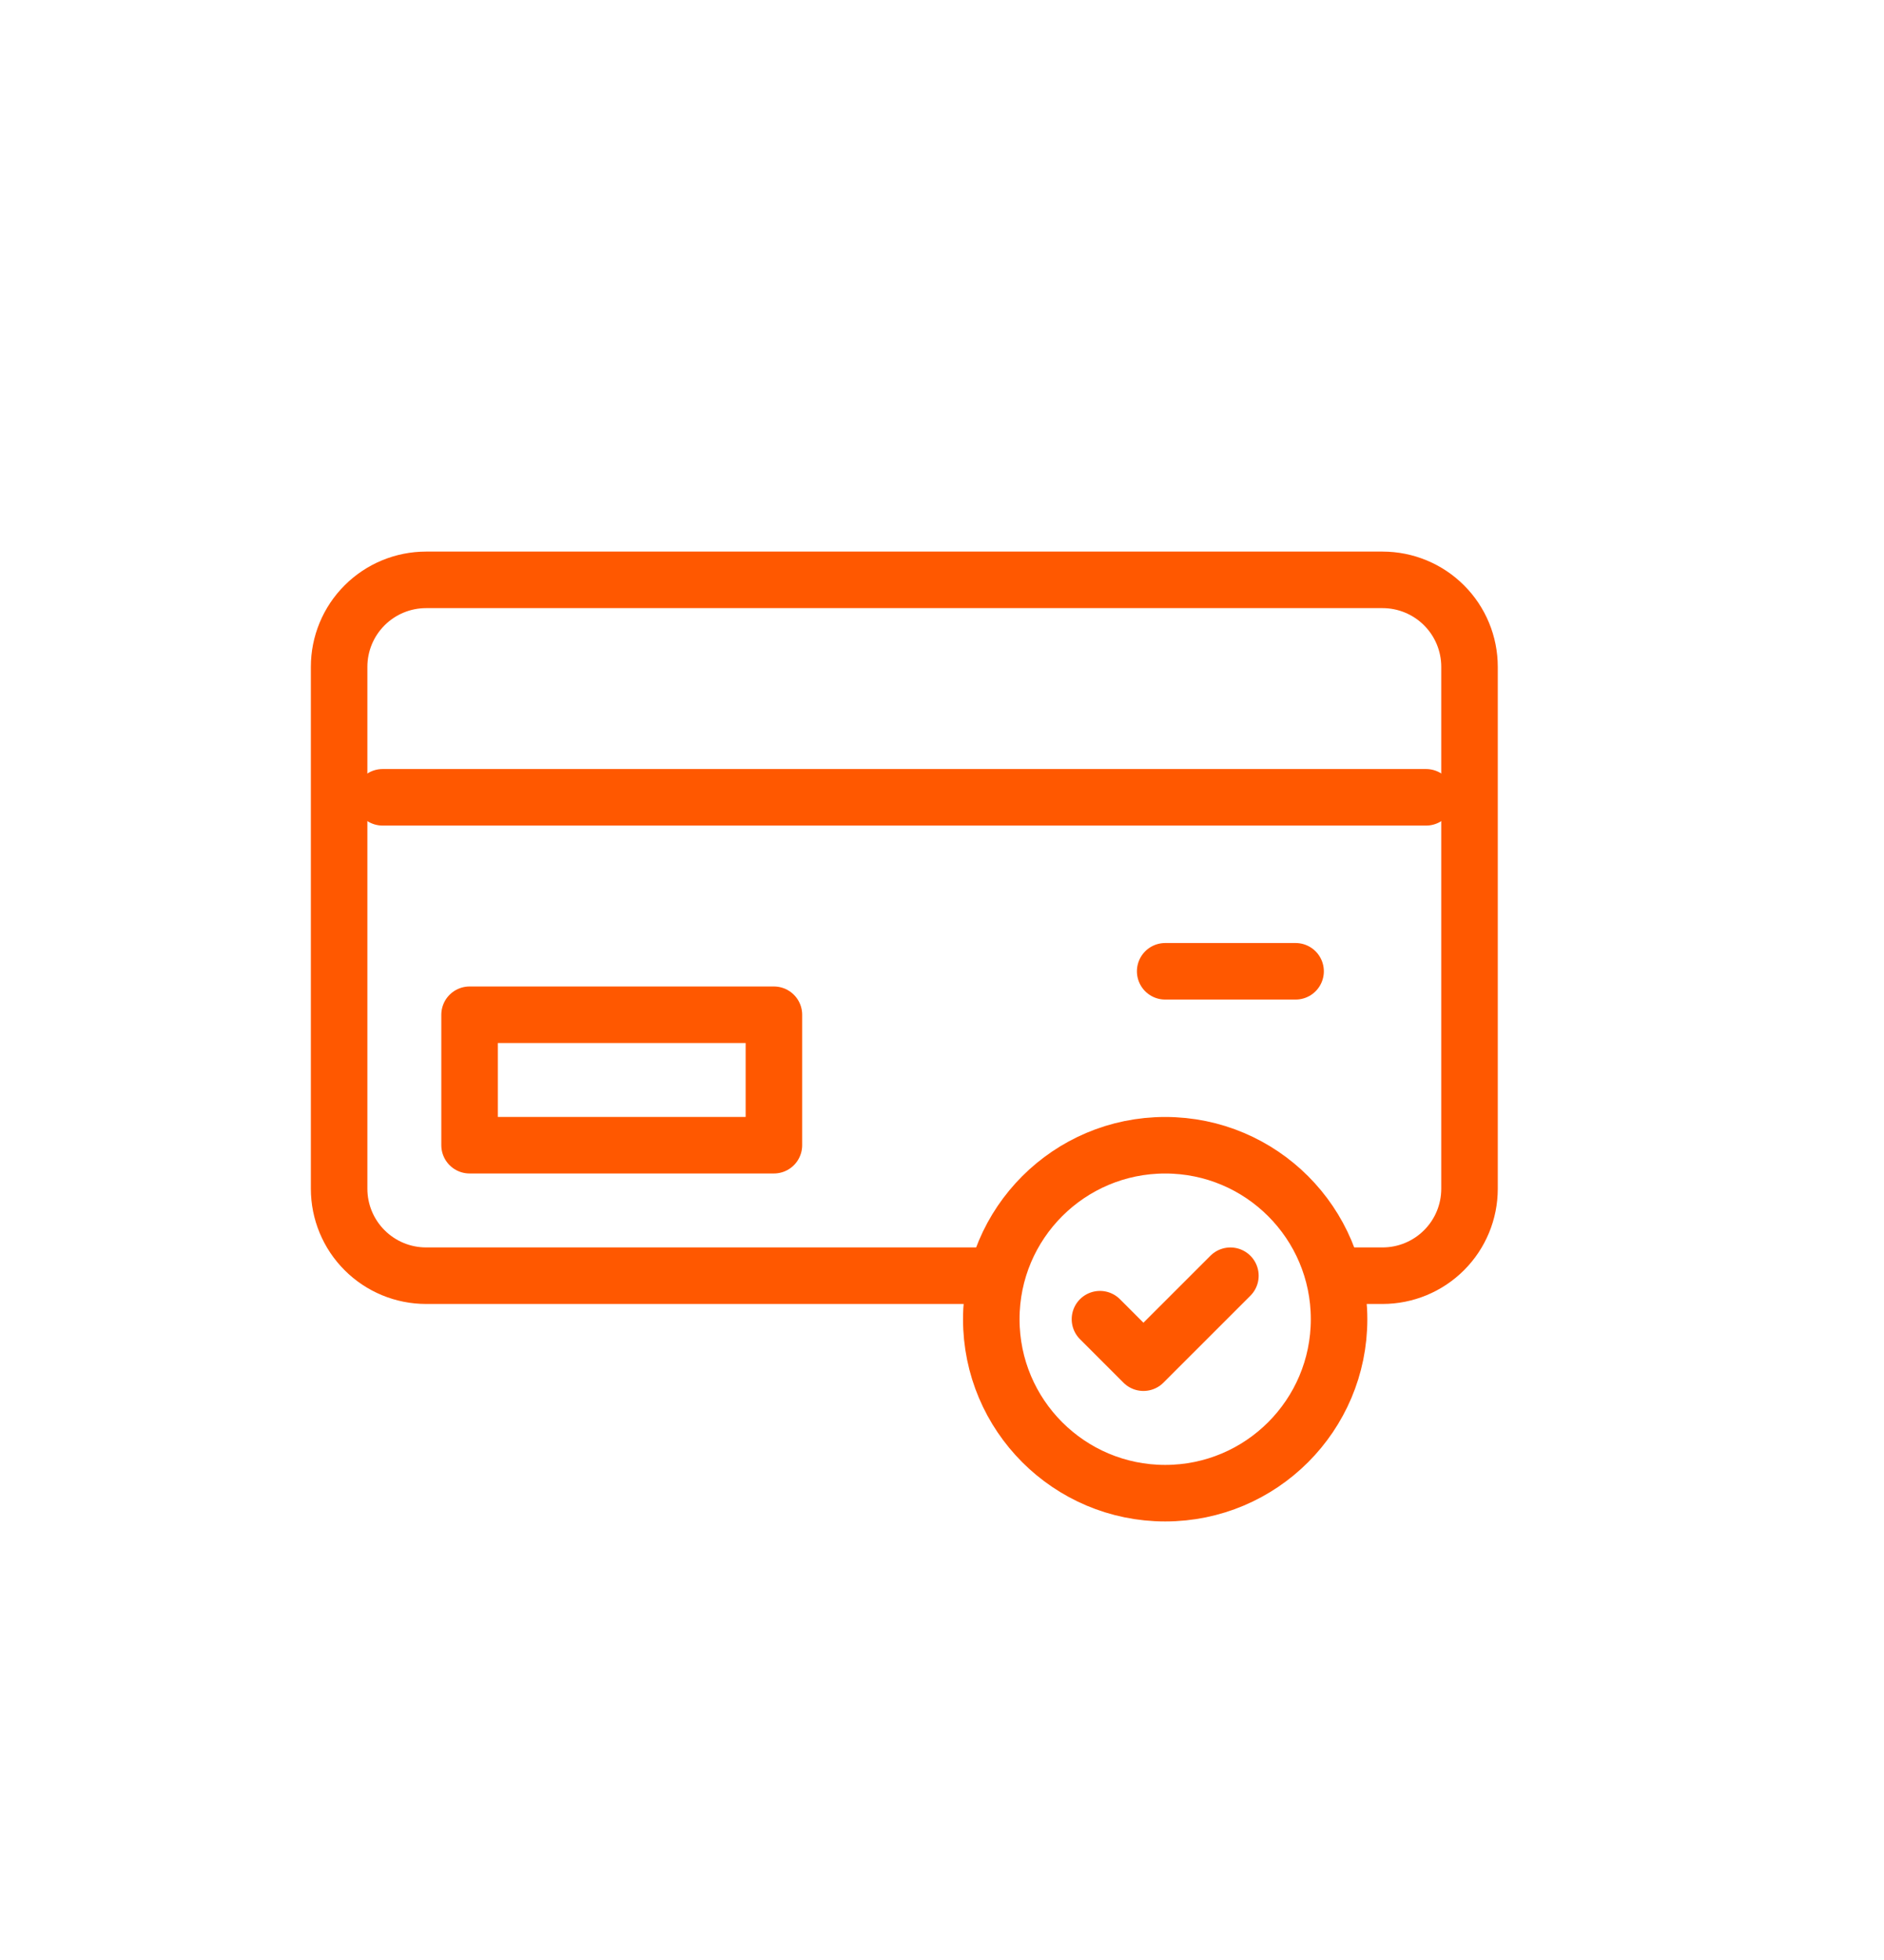
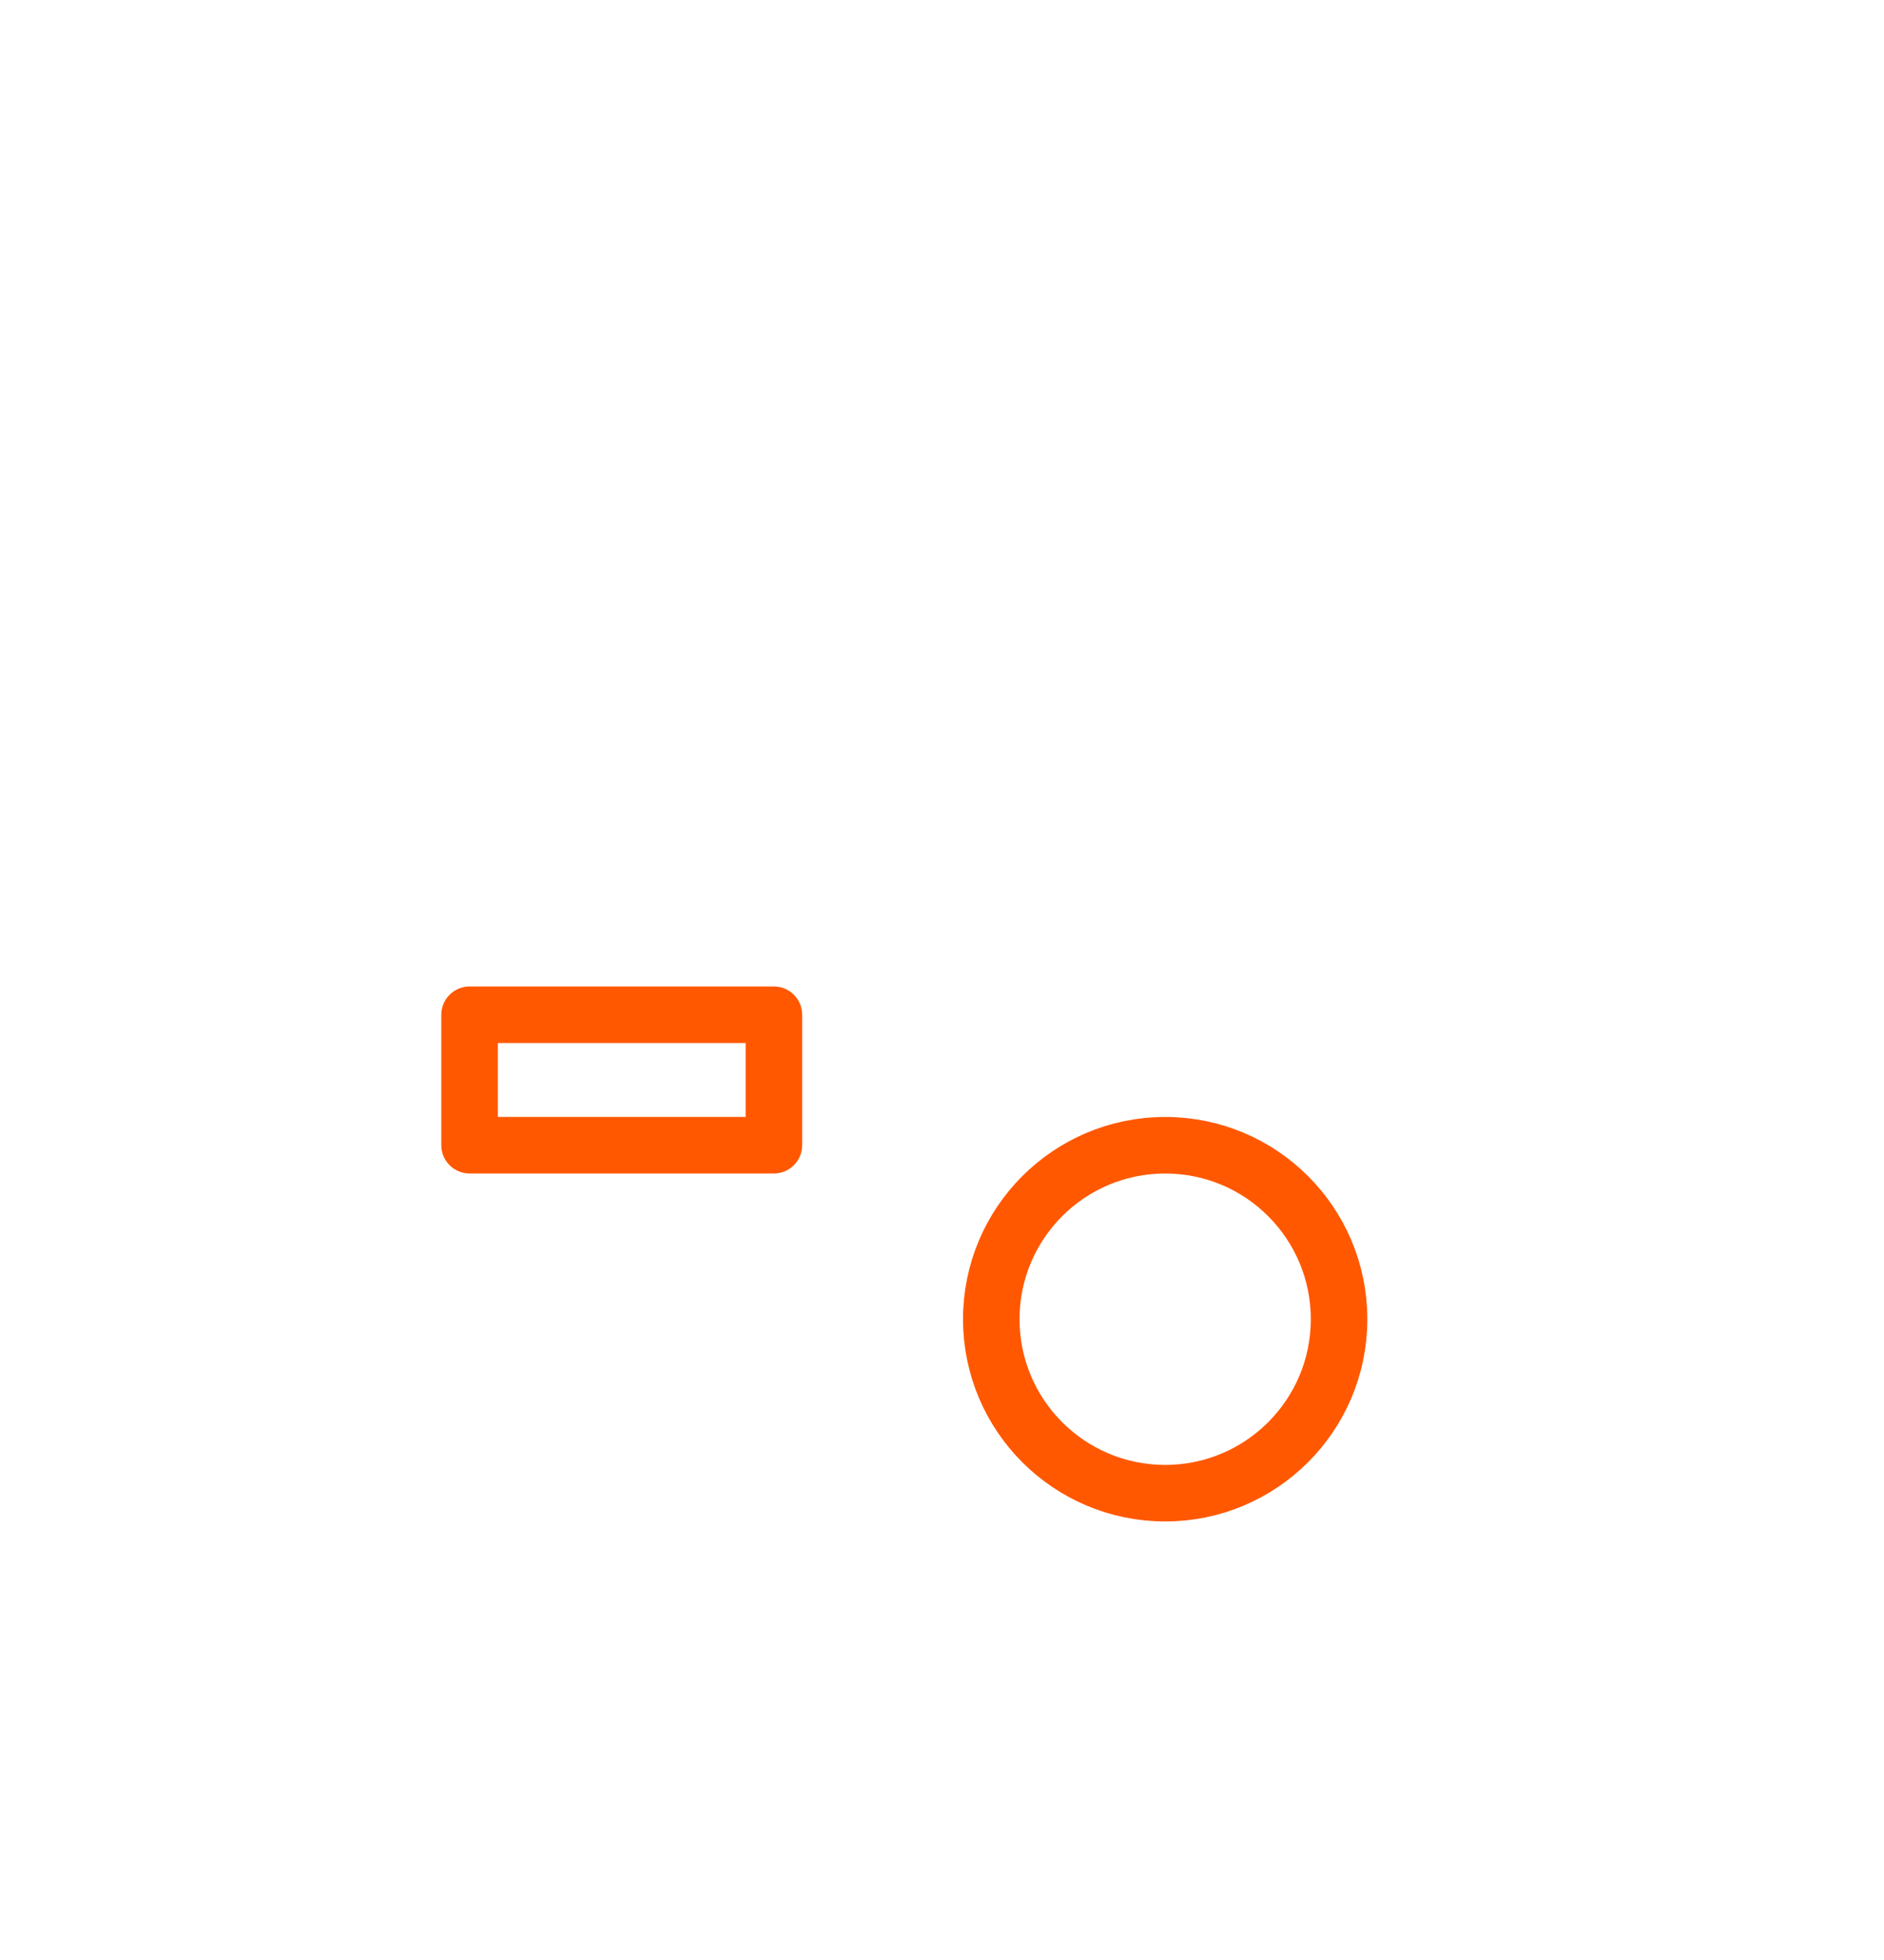
<svg xmlns="http://www.w3.org/2000/svg" width="50" height="52" viewBox="0 0 50 52" fill="none">
-   <path d="M26.308 33.845H11.308C10.696 33.845 10.109 33.602 9.676 33.169C9.243 32.737 9 32.15 9 31.538V17.692C9 17.079 9.243 16.492 9.676 16.06C10.109 15.627 10.696 15.384 11.308 15.384H36.692C37.304 15.384 37.891 15.627 38.324 16.06C38.757 16.492 39 17.079 39 17.692V31.538C39 32.15 38.757 32.737 38.324 33.169C37.891 33.602 37.304 33.845 36.692 33.845H35.5" stroke="#FF5800" stroke-width="1.5" stroke-linecap="round" stroke-linejoin="round" />
-   <path d="M10.154 21.153H37.847" stroke="#FF5800" stroke-width="1.5" stroke-linecap="round" stroke-linejoin="round" />
  <path d="M20.539 26.922H12.462V30.383H20.539V26.922Z" stroke="#FF5800" stroke-width="1.5" stroke-linecap="round" stroke-linejoin="round" />
-   <path d="M30.923 25.769H34.384" stroke="#FF5800" stroke-width="1.5" stroke-linecap="round" stroke-linejoin="round" />
  <path d="M30.923 39.615C33.472 39.615 35.538 37.548 35.538 34.999C35.538 32.45 33.472 30.384 30.923 30.384C28.374 30.384 26.308 32.45 26.308 34.999C26.308 37.548 28.374 39.615 30.923 39.615Z" stroke="#FF5800" stroke-width="1.5" stroke-linecap="round" stroke-linejoin="round" />
-   <path d="M29.192 34.999L30.346 36.153L32.654 33.846" stroke="#FF5800" stroke-width="1.5" stroke-linecap="round" stroke-linejoin="round" />
</svg>